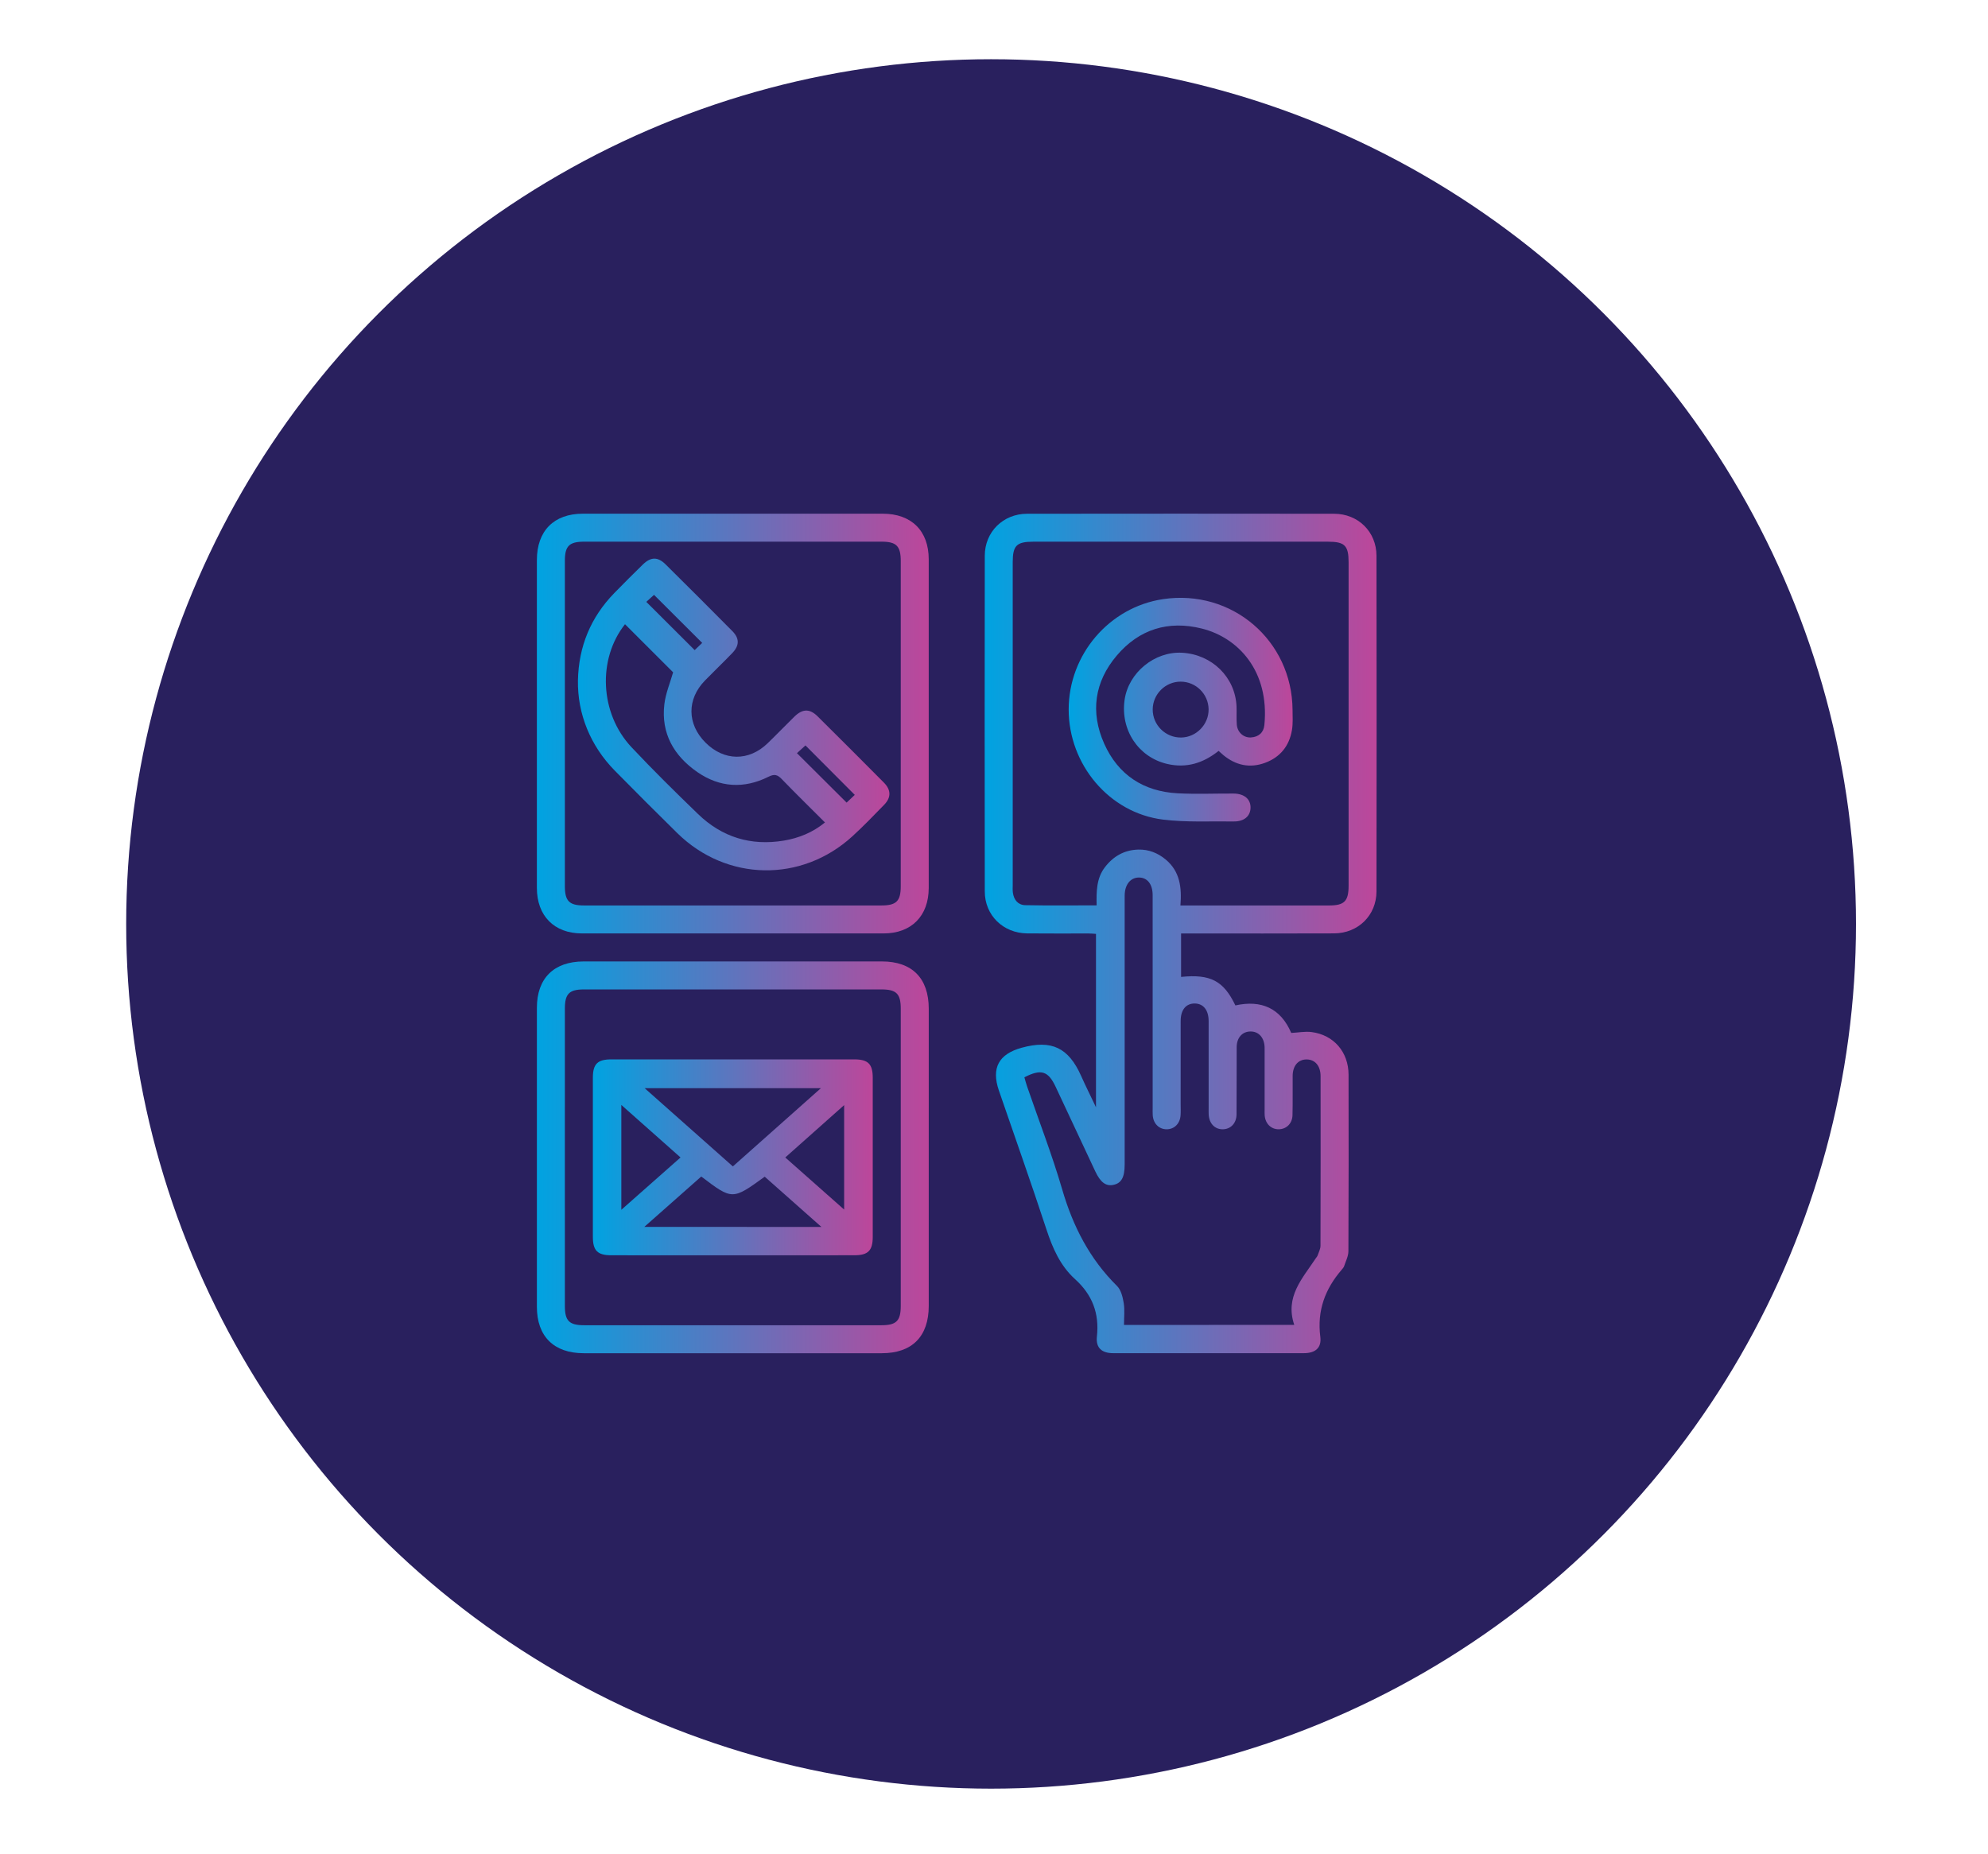
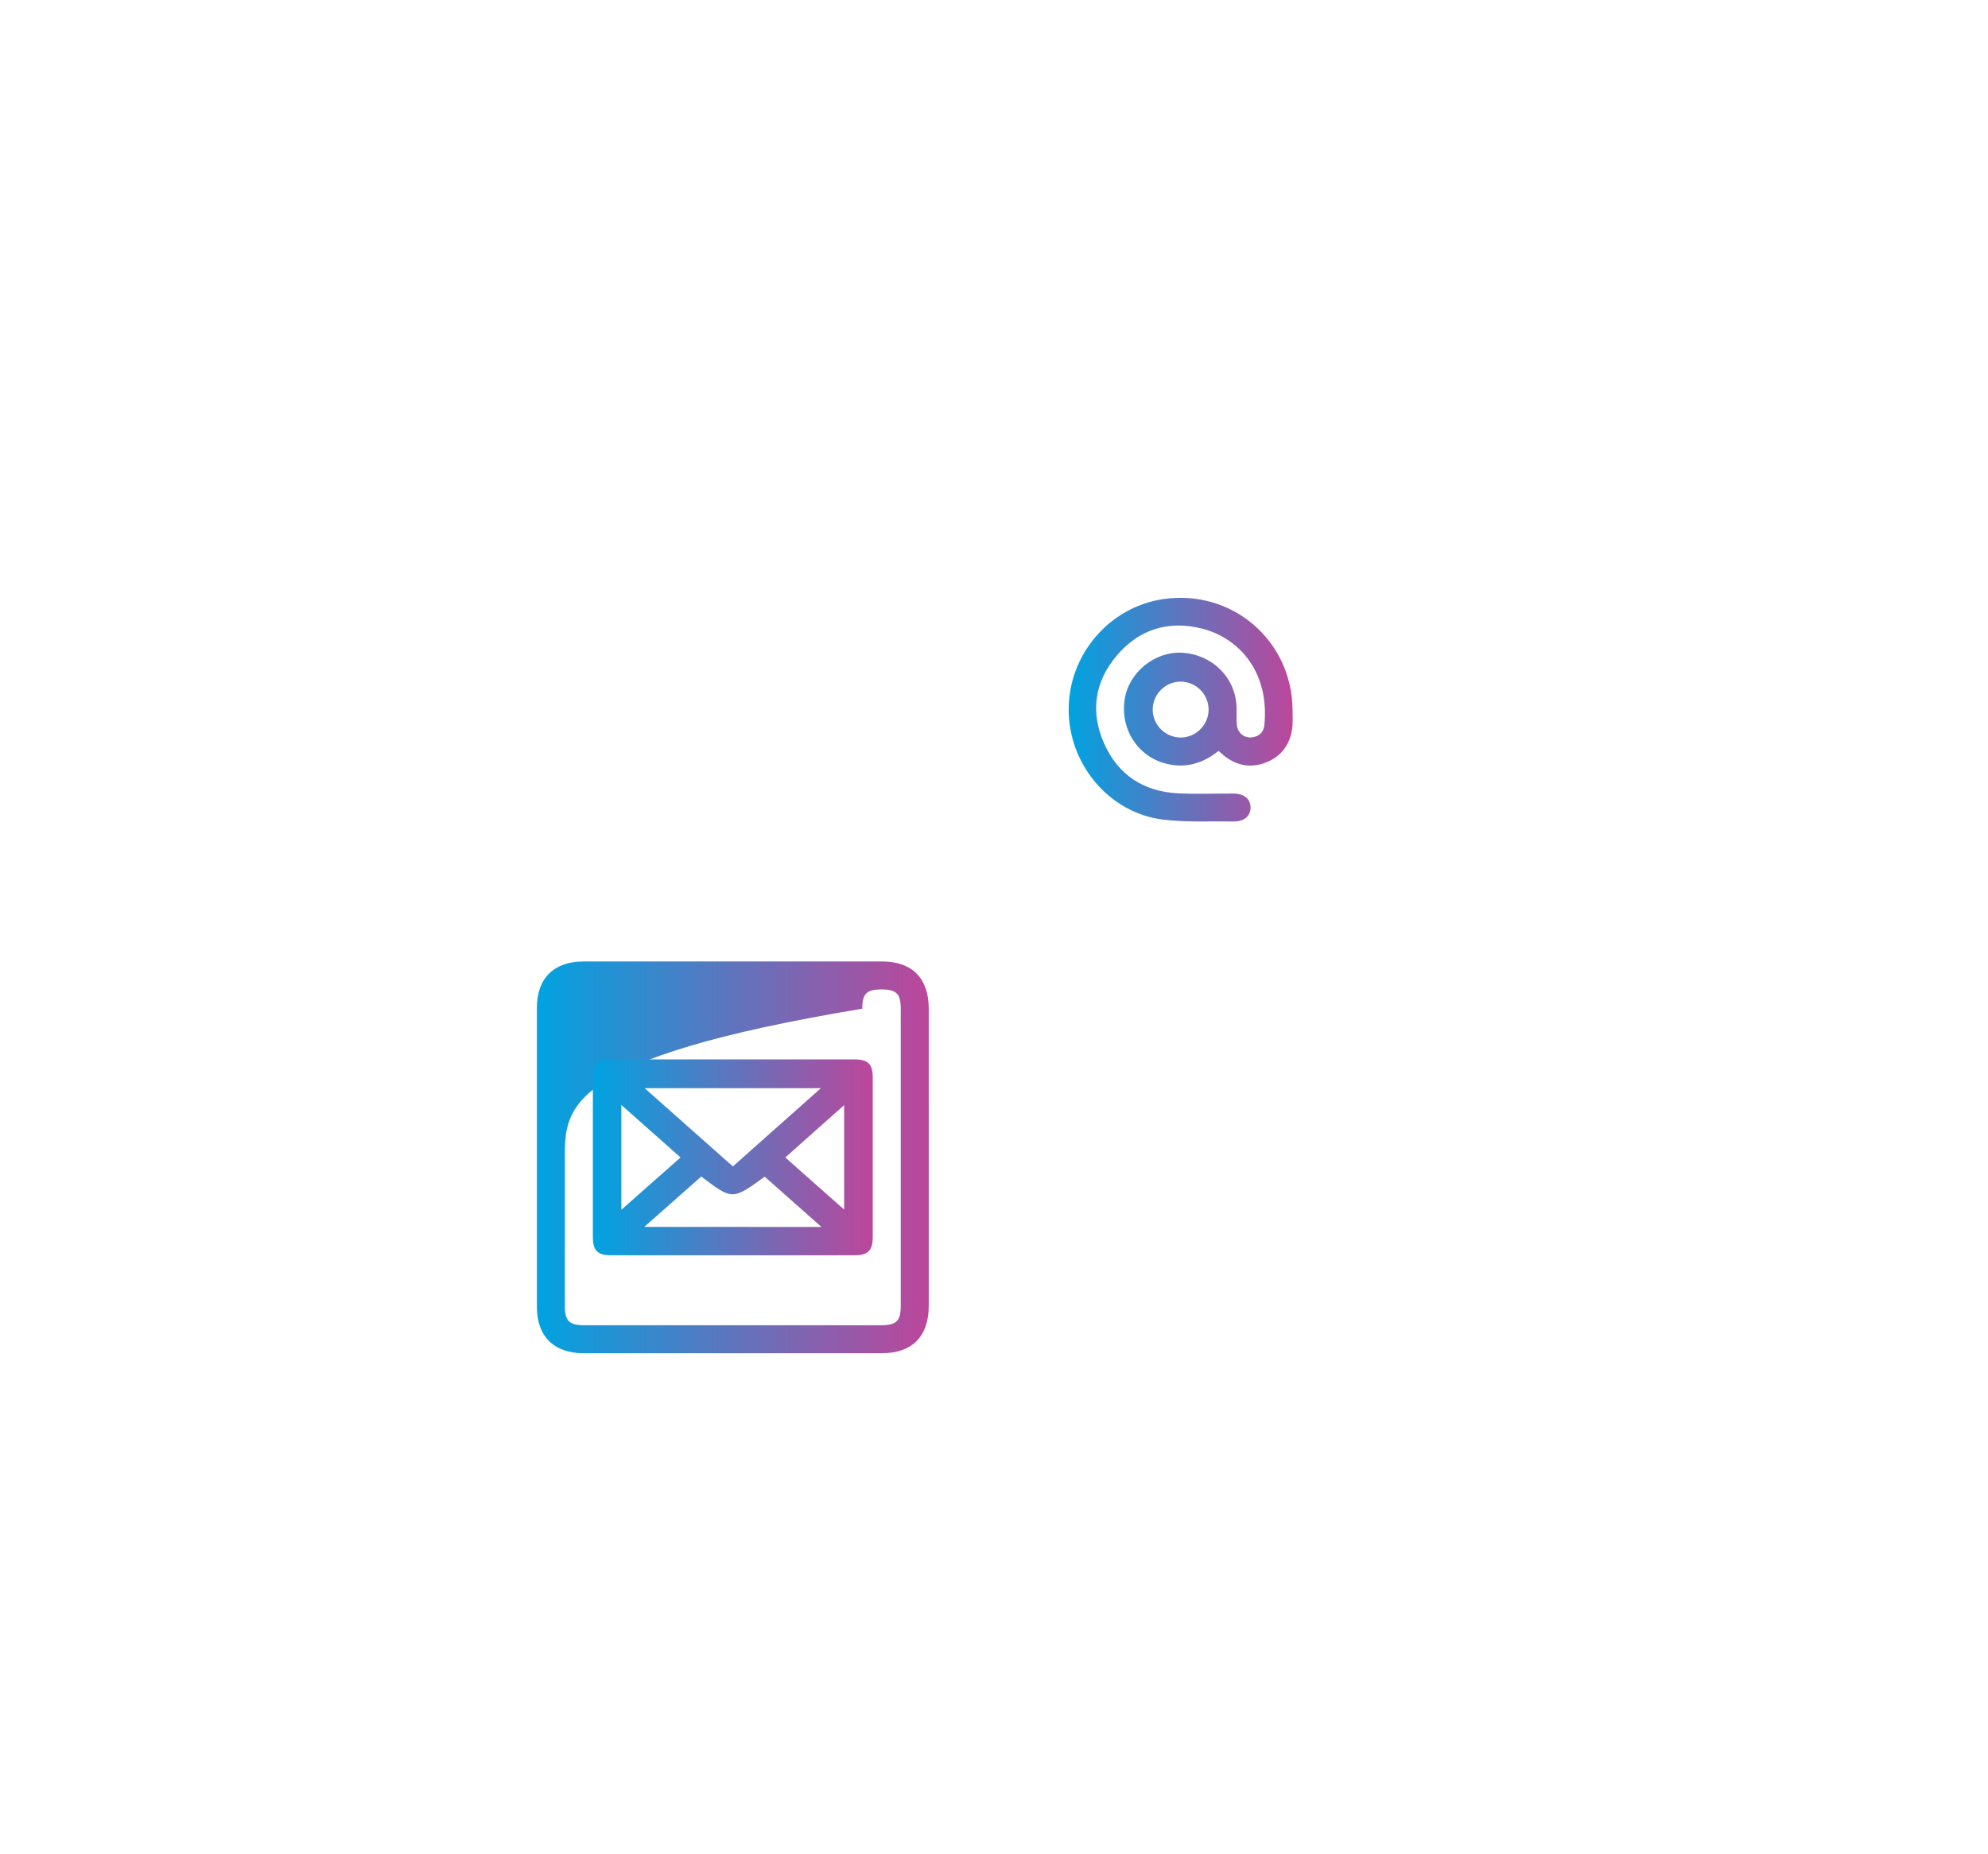
<svg xmlns="http://www.w3.org/2000/svg" version="1.1" id="Layer_1" x="0px" y="0px" width="213px" height="198.667px" viewBox="0 0 213 198.667" enable-background="new 0 0 213 198.667" xml:space="preserve">
-   <circle fill="#29205E" cx="106.188" cy="99.015" r="92.668" />
  <linearGradient id="SVGID_1_" gradientUnits="userSpaceOnUse" x1="105.501" y1="100.034" x2="147.496" y2="100.034">
    <stop offset="0" style="stop-color:#00A3E1" />
    <stop offset="1" style="stop-color:#BD469A" />
  </linearGradient>
-   <path fill-rule="evenodd" clip-rule="evenodd" fill="url(#SVGID_1_)" d="M126.545,100.035c0,1.621,0,3.137,0,4.657  c3.141-0.323,4.555,0.415,5.817,3.055c2.783-0.618,4.854,0.302,5.986,2.95c0.761-0.04,1.483-0.184,2.177-0.095  c2.383,0.306,3.959,2.143,3.963,4.569c0.012,6.309,0.016,12.617-0.016,18.926c-0.004,0.526-0.281,1.054-0.452,1.574  c-0.047,0.143-0.155,0.271-0.257,0.389c-1.791,2.072-2.662,4.404-2.301,7.199c0.154,1.189-0.535,1.756-1.769,1.756  c-6.81,0.008-13.618,0.008-20.427,0c-1.213-0.002-1.873-0.566-1.74-1.787c0.272-2.487-0.498-4.479-2.34-6.145  c-1.594-1.441-2.412-3.332-3.076-5.355c-1.633-4.977-3.387-9.912-5.088-14.866c-0.825-2.403-0.021-3.901,2.445-4.58  c3.199-0.879,5.02-0.008,6.367,3.019c0.467,1.049,0.982,2.076,1.594,3.361c0-6.353,0-12.436,0-18.582  c-0.271-0.016-0.541-0.043-0.813-0.043c-2.187-0.004-4.373,0.016-6.559-0.008c-2.578-0.027-4.54-1.938-4.544-4.495  c-0.017-11.994-0.017-23.987,0-35.98c0.004-2.558,1.965-4.494,4.539-4.497c10.963-0.014,21.926-0.014,32.889,0  c2.576,0.003,4.537,1.934,4.541,4.495c0.018,11.994,0.018,23.987,0,35.98c-0.004,2.562-1.963,4.484-4.542,4.495  c-5.091,0.022-10.183,0.008-15.272,0.008C127.326,100.035,126.984,100.035,126.545,100.035z M126.475,97.036  c0.412,0,0.717,0,1.021,0c4.966,0,9.932,0.001,14.898,0c1.646,0,2.098-0.456,2.098-2.12c0-11.556,0-23.112,0-34.667  c0-1.783-0.418-2.198-2.207-2.198c-10.524,0-21.05,0-31.574,0c-1.791,0-2.205,0.413-2.206,2.198  c-0.001,11.524-0.001,23.049,0.001,34.574c0,0.281-0.021,0.566,0.016,0.842c0.104,0.776,0.563,1.325,1.33,1.34  c2.521,0.051,5.042,0.019,7.643,0.019c-0.025-1.478-0.03-2.888,0.883-4.081c0.908-1.187,2.09-1.86,3.594-1.896  c1.104-0.026,2.074,0.36,2.924,1.065C126.428,93.385,126.629,95.12,126.475,97.036z M138.672,141.985  c-1.025-3.022,0.886-4.985,2.297-7.128c0.068-0.105,0.164-0.198,0.203-0.313c0.119-0.342,0.307-0.691,0.309-1.039  c0.018-6.059,0.016-12.118,0.01-18.177c-0.001-1.097-0.586-1.781-1.482-1.792c-0.909-0.01-1.5,0.664-1.51,1.76  c-0.014,1.405,0.02,2.812-0.017,4.217c-0.022,0.892-0.661,1.499-1.474,1.507c-0.816,0.008-1.434-0.595-1.506-1.48  c-0.018-0.218-0.006-0.437-0.006-0.655c0-2.03,0-4.061,0-6.09c0-0.188,0.004-0.375-0.002-0.563c-0.031-1.02-0.619-1.687-1.488-1.693  c-0.882-0.008-1.496,0.645-1.504,1.669c-0.017,2.405,0.008,4.81-0.015,7.214c-0.009,0.959-0.634,1.592-1.48,1.599  c-0.85,0.007-1.454-0.624-1.505-1.577c-0.014-0.249-0.004-0.5-0.004-0.749c0-3.093,0.003-6.185-0.002-9.276  c-0.002-1.174-0.566-1.872-1.49-1.878c-0.936-0.007-1.502,0.68-1.506,1.858c-0.006,2.967-0.002,5.935-0.002,8.901  c0,0.406,0.02,0.813-0.008,1.218c-0.059,0.894-0.668,1.498-1.482,1.503c-0.816,0.005-1.433-0.598-1.5-1.485  c-0.021-0.279-0.008-0.562-0.008-0.842c0-7.59,0.001-15.18-0.002-22.769c0-1.175-0.572-1.89-1.48-1.884  c-0.895,0.005-1.498,0.755-1.516,1.886c-0.004,0.219-0.002,0.438-0.002,0.656c0,9.4,0.001,18.802,0,28.202  c0,1.401-0.357,2.031-1.244,2.201c-0.776,0.148-1.359-0.293-1.902-1.449c-1.417-3.021-2.832-6.043-4.247-9.065  c-0.798-1.705-1.558-1.946-3.352-1.021c0.093,0.313,0.175,0.642,0.284,0.96c1.268,3.686,2.68,7.328,3.771,11.064  c1.15,3.945,2.935,7.436,5.874,10.341c0.43,0.426,0.612,1.195,0.716,1.837c0.12,0.75,0.028,1.535,0.028,2.333  C126.521,141.985,132.445,141.985,138.672,141.985z" />
  <linearGradient id="SVGID_2_" gradientUnits="userSpaceOnUse" x1="57.521" y1="77.543" x2="99.509" y2="77.543">
    <stop offset="0" style="stop-color:#00A3E1" />
    <stop offset="1" style="stop-color:#BD469A" />
  </linearGradient>
-   <path fill-rule="evenodd" clip-rule="evenodd" fill="url(#SVGID_2_)" d="M57.522,77.445c0-5.809-0.002-11.618,0.001-17.427  c0.001-3.127,1.824-4.966,4.925-4.967c10.712-0.002,21.425-0.002,32.138,0c3.064,0.001,4.919,1.835,4.92,4.878  c0.003,11.743,0.004,23.486,0,35.229c-0.001,3.003-1.854,4.873-4.832,4.874c-10.775,0.005-21.55,0.005-32.325,0  c-2.97-0.002-4.824-1.88-4.826-4.879C57.519,89.251,57.522,83.348,57.522,77.445z M96.509,77.556c0-5.81,0.001-11.621,0-17.431  c0-1.605-0.464-2.076-2.048-2.076c-10.621-0.001-21.242-0.001-31.863,0c-1.607,0-2.076,0.461-2.076,2.046  c-0.001,11.621-0.001,23.241,0,34.862c0,1.605,0.465,2.077,2.046,2.078c10.621,0.001,21.242,0.001,31.863,0  c1.604,0,2.077-0.466,2.077-2.048C96.51,89.177,96.509,83.367,96.509,77.556z" />
  <linearGradient id="SVGID_3_" gradientUnits="userSpaceOnUse" x1="57.522" y1="124.027" x2="99.508" y2="124.027">
    <stop offset="0" style="stop-color:#00A3E1" />
    <stop offset="1" style="stop-color:#BD469A" />
  </linearGradient>
-   <path fill-rule="evenodd" clip-rule="evenodd" fill="url(#SVGID_3_)" d="M99.508,124.027c0,5.309,0.001,10.618,0,15.928  c-0.001,3.264-1.783,5.064-5.018,5.064c-10.65,0.002-21.3,0.002-31.95,0c-3.195,0-5.016-1.804-5.016-4.973  c-0.002-10.682-0.002-21.361,0-32.043c0-3.166,1.823-4.969,5.018-4.969c10.65-0.002,21.3-0.002,31.95,0  c3.235,0,5.016,1.797,5.017,5.063C99.509,113.408,99.508,118.717,99.508,124.027z M60.521,124.027  c0,5.311-0.001,10.621,0.001,15.932c0,1.594,0.467,2.061,2.062,2.061c10.621,0.002,21.242,0.002,31.863,0  c1.592,0,2.061-0.469,2.062-2.063c0.001-10.621,0.001-21.242,0-31.863c0-1.594-0.468-2.06-2.064-2.061c-10.621,0-21.242,0-31.863,0  c-1.596,0.001-2.059,0.465-2.06,2.063C60.52,113.406,60.521,118.716,60.521,124.027z" />
+   <path fill-rule="evenodd" clip-rule="evenodd" fill="url(#SVGID_3_)" d="M99.508,124.027c0,5.309,0.001,10.618,0,15.928  c-0.001,3.264-1.783,5.064-5.018,5.064c-10.65,0.002-21.3,0.002-31.95,0c-3.195,0-5.016-1.804-5.016-4.973  c-0.002-10.682-0.002-21.361,0-32.043c0-3.166,1.823-4.969,5.018-4.969c10.65-0.002,21.3-0.002,31.95,0  c3.235,0,5.016,1.797,5.017,5.063C99.509,113.408,99.508,118.717,99.508,124.027z M60.521,124.027  c0,5.311-0.001,10.621,0.001,15.932c0,1.594,0.467,2.061,2.062,2.061c10.621,0.002,21.242,0.002,31.863,0  c1.592,0,2.061-0.469,2.062-2.063c0.001-10.621,0.001-21.242,0-31.863c0-1.594-0.468-2.06-2.064-2.061c-1.596,0.001-2.059,0.465-2.06,2.063C60.52,113.406,60.521,118.716,60.521,124.027z" />
  <linearGradient id="SVGID_4_" gradientUnits="userSpaceOnUse" x1="114.504" y1="76.052" x2="138.505" y2="76.052">
    <stop offset="0" style="stop-color:#00A3E1" />
    <stop offset="1" style="stop-color:#BD469A" />
  </linearGradient>
  <path fill-rule="evenodd" clip-rule="evenodd" fill="url(#SVGID_4_)" d="M130.564,80.47c-1.64,1.311-3.444,1.881-5.514,1.397  c-3.078-0.721-5.021-3.64-4.557-6.87c0.418-2.919,3.219-5.21,6.166-5.044c3.203,0.18,5.689,2.626,5.826,5.744  c0.027,0.654-0.023,1.314,0.031,1.966c0.067,0.82,0.729,1.41,1.506,1.366c0.826-0.048,1.369-0.517,1.447-1.329  c0.564-5.797-2.814-9.368-6.695-10.338c-3.598-0.901-6.723,0.072-9.113,2.883c-2.395,2.814-2.862,6.079-1.352,9.456  c1.492,3.338,4.205,5.116,7.855,5.313c1.992,0.107,3.995,0.018,5.993,0.028c1.157,0.006,1.854,0.6,1.829,1.535  c-0.024,0.899-0.698,1.472-1.813,1.456c-2.525-0.036-5.076,0.108-7.57-0.201c-5.76-0.713-10.104-5.911-10.102-11.797  c0-5.884,4.342-10.965,10.106-11.827c7.378-1.103,13.833,4.418,13.881,11.877c0.005,0.717,0.053,1.449-0.064,2.149  c-0.284,1.698-1.253,2.913-2.879,3.514c-1.63,0.602-3.13,0.274-4.466-0.82C130.916,80.792,130.76,80.644,130.564,80.47z   M126.494,73.049c-1.631,0-2.98,1.341-2.99,2.975c-0.01,1.671,1.369,3.037,3.046,3.014c1.62-0.021,2.962-1.4,2.943-3.022  C129.474,74.377,128.131,73.049,126.494,73.049z" />
  <linearGradient id="SVGID_5_" gradientUnits="userSpaceOnUse" x1="61.92" y1="76.57" x2="95.297" y2="76.57">
    <stop offset="0" style="stop-color:#00A3E1" />
    <stop offset="1" style="stop-color:#BD469A" />
  </linearGradient>
-   <path fill-rule="evenodd" clip-rule="evenodd" fill="url(#SVGID_5_)" d="M61.922,72.906c0.079-3.625,1.366-6.75,3.897-9.351  c1.001-1.029,2.02-2.042,3.046-3.046c0.855-0.837,1.605-0.861,2.442-0.033c2.397,2.371,4.781,4.754,7.153,7.15  c0.789,0.796,0.775,1.558-0.014,2.375c-0.954,0.987-1.947,1.938-2.907,2.92c-1.96,2.006-1.935,4.674,0.049,6.66  c1.987,1.989,4.64,2.025,6.661,0.07c0.965-0.933,1.895-1.902,2.854-2.841c0.885-0.867,1.651-0.885,2.512-0.03  c2.372,2.353,4.734,4.714,7.085,7.085c0.781,0.788,0.795,1.594,0.032,2.38c-1.108,1.143-2.216,2.289-3.389,3.364  c-5.456,5.002-13.487,4.863-18.768-0.321c-2.25-2.208-4.474-4.443-6.689-6.687C63.256,79.938,61.861,76.49,61.922,72.906z   M66.965,66.896c-2.958,3.73-2.704,9.557,0.688,13.171c2.307,2.459,4.714,4.826,7.138,7.171c2.568,2.485,5.67,3.437,9.202,2.845  c1.598-0.268,3.075-0.866,4.397-1.943c-1.599-1.598-3.139-3.104-4.635-4.652c-0.456-0.472-0.782-0.565-1.42-0.246  c-2.617,1.313-5.23,1.156-7.627-0.507c-2.5-1.735-3.9-4.139-3.526-7.272c0.141-1.174,0.625-2.308,0.939-3.414  C70.445,70.373,68.725,68.655,66.965,66.896z M86.301,79.885c-0.294,0.267-0.628,0.569-0.914,0.828  c1.823,1.815,3.557,3.542,5.322,5.3c0.276-0.262,0.604-0.573,0.874-0.828C89.787,83.382,88.06,81.65,86.301,79.885z M75.236,68.898  c-1.768-1.764-3.494-3.486-5.162-5.15c-0.268,0.242-0.599,0.543-0.828,0.751c1.749,1.744,3.475,3.465,5.182,5.169  C74.672,69.436,74.984,69.138,75.236,68.898z" />
  <linearGradient id="SVGID_6_" gradientUnits="userSpaceOnUse" x1="63.519" y1="124.027" x2="93.511" y2="124.027">
    <stop offset="0" style="stop-color:#00A3E1" />
    <stop offset="1" style="stop-color:#BD469A" />
  </linearGradient>
  <path fill-rule="evenodd" clip-rule="evenodd" fill="url(#SVGID_6_)" d="M78.421,134.523c-4.311,0-8.622,0.002-12.932-0.001  c-1.469-0.001-1.967-0.499-1.967-1.968c-0.003-5.686-0.003-11.371,0-17.057c0.001-1.471,0.495-1.966,1.966-1.967  c8.684-0.002,17.368-0.002,26.052,0c1.47,0.001,1.968,0.498,1.969,1.967c0.003,5.685,0.003,11.369,0,17.055  c-0.001,1.469-0.5,1.969-1.968,1.97C87.167,134.525,82.794,134.523,78.421,134.523z M78.521,125.001  c3.161-2.809,6.254-5.559,9.433-8.385c-6.38,0-12.551,0-18.884,0C72.283,119.466,75.361,122.199,78.521,125.001z M88.007,131.484  c-2.139-1.896-4.113-3.645-6.074-5.383c-3.464,2.512-3.464,2.512-6.798-0.018c-1.976,1.748-3.964,3.508-6.104,5.4  C75.429,131.484,81.591,131.484,88.007,131.484z M66.571,129.649c2.174-1.923,4.219-3.729,6.343-5.608  c-2.115-1.877-4.171-3.701-6.343-5.629C66.571,122.21,66.571,125.833,66.571,129.649z M84.136,124.042  c2.157,1.908,4.193,3.711,6.308,5.584c0-3.803,0-7.426,0-11.195C88.292,120.344,86.253,122.16,84.136,124.042z" />
</svg>